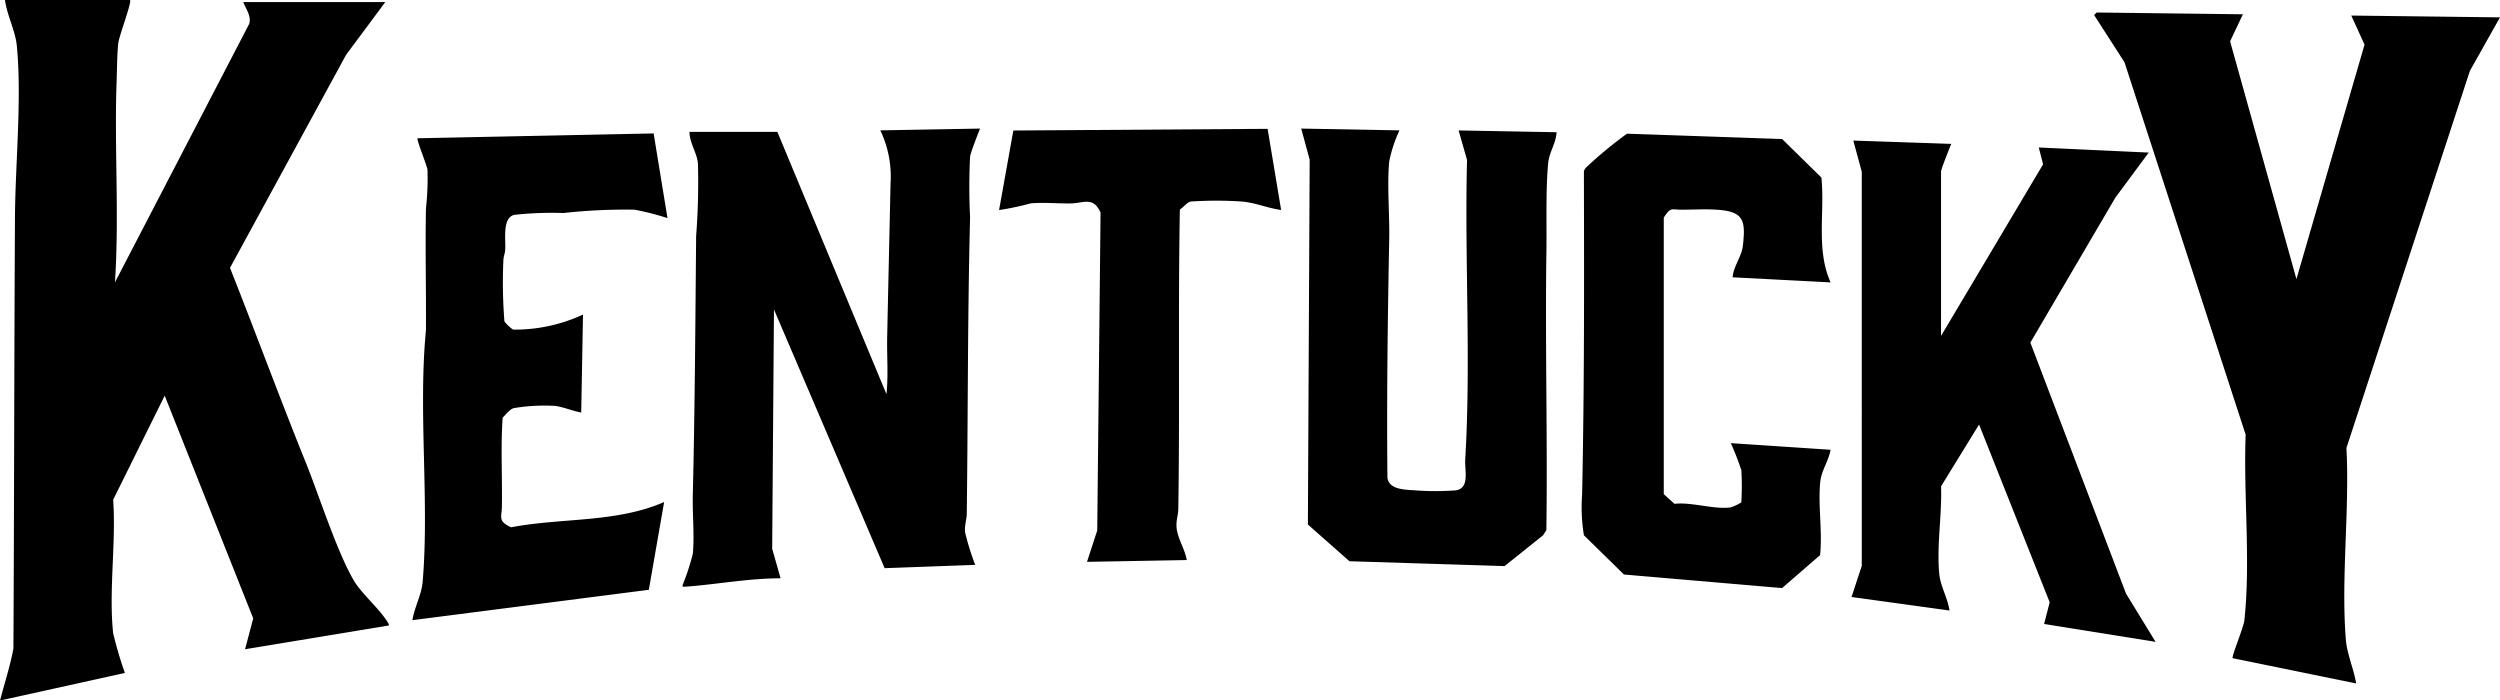
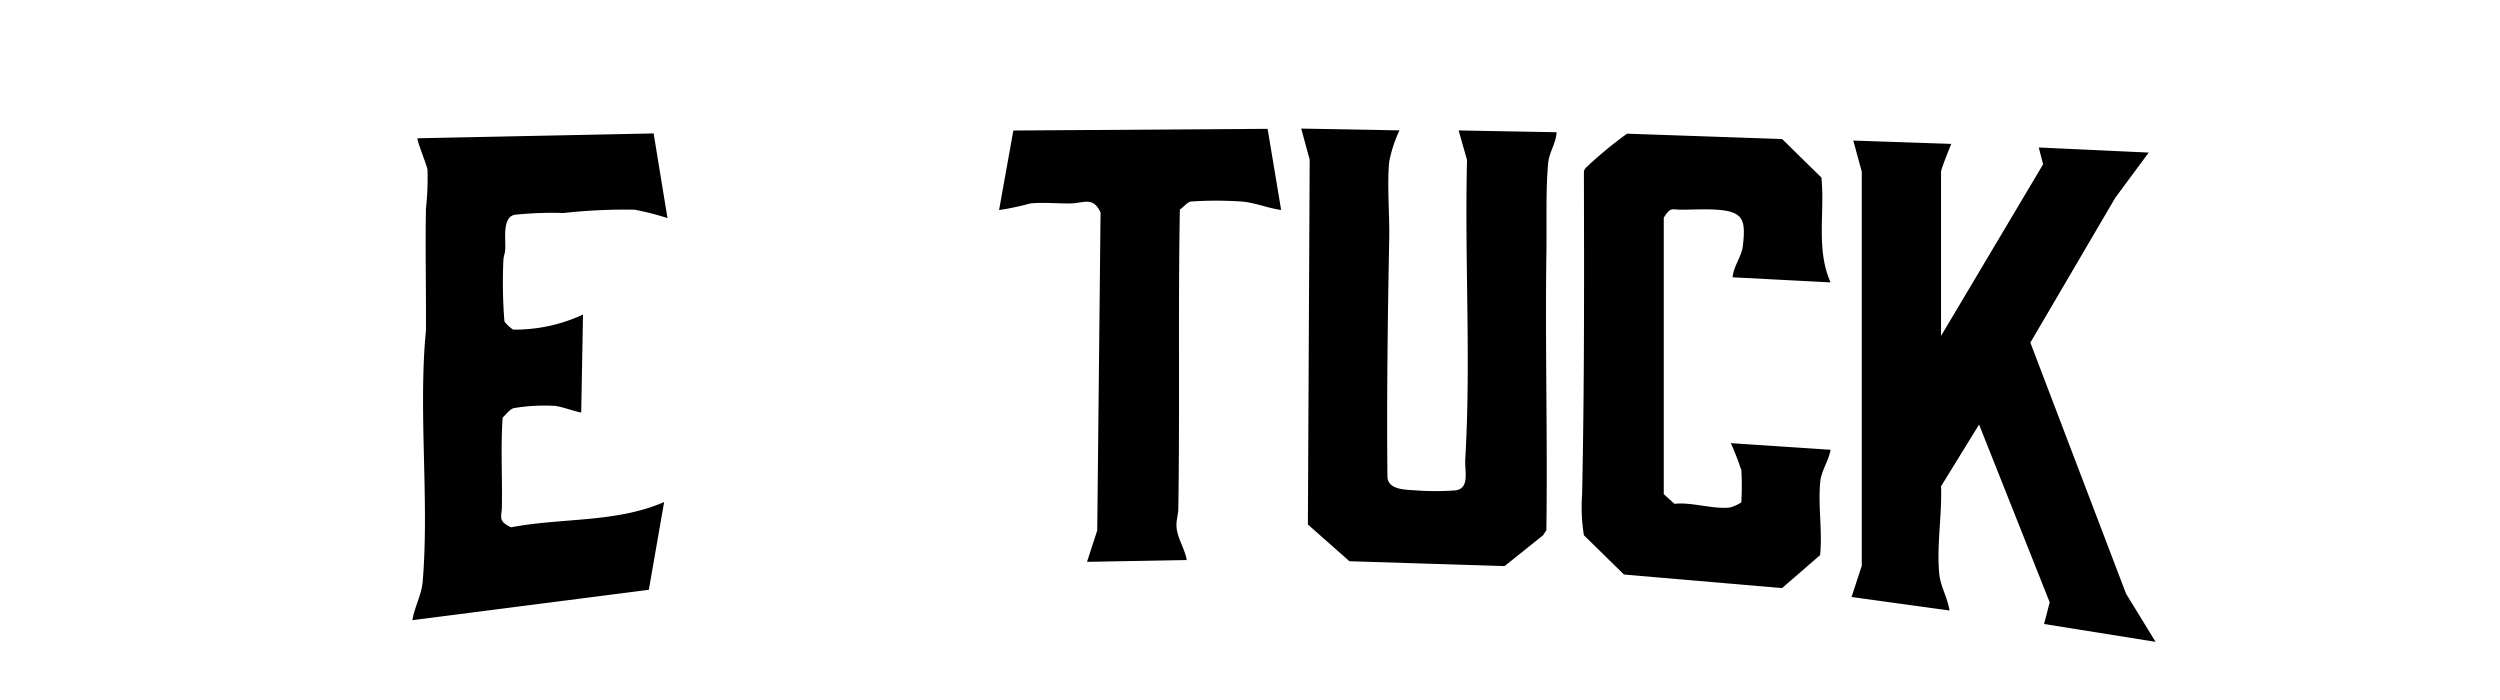
<svg xmlns="http://www.w3.org/2000/svg" width="220" height="61.606" viewBox="0 0 220 61.606">
  <defs>
    <clipPath id="a">
      <path d="M0 0h220v61.606H0z" />
    </clipPath>
  </defs>
  <g clip-path="url(#a)" transform="translate(.001)">
-     <path d="M11.439.022c.18.157-.988 3.21-1.033 3.794-.112 1.033-.112 2.627-.157 3.7-.18 5.77.247 11.584-.135 17.331L21.923 2.11c.225-.673-.292-1.325-.516-1.931h12.5l-3.453 4.648-10.215 18.745c2.267 5.725 4.4 11.517 6.713 17.241 1.167 2.918 2.694 7.723 4.176 10.259.584 1.01 1.908 2.2 2.627 3.165.09.135.561.718.449.808l-12.64 2.089.718-2.716-7.79-19.6-4.535 9.161c.269 3.727-.4 8.082 0 11.741a34 34 0 0 0 1.033 3.5L.214 61.6c-.314 0-.2.045-.157-.157.382-1.459.853-2.9 1.123-4.378.067-12.594.067-25.188.135-37.805.021-4.76.627-10.66.156-15.309C1.336 2.694.6 1.28.438 0h11ZM197.397 1.21l-1.149 2.427 5.837 20.923 5.994-20.631-1.167-2.56 13.085.158-2.649 4.714-10.863 33.18c.292 5.455-.494 11.539-.045 16.927.112 1.235.7 2.559.9 3.794l-10.868-2.222c-.112-.135.988-2.761 1.033-3.345.561-5.231-.09-11.023.112-16.321L186.954 5.478l-2.672-4.154.224-.224 12.864.157ZM68.417 11.629l9.59 23.056c.18-1.706.022-3.435.067-5.141.09-4.445.2-8.957.292-13.38a9.44 9.44 0 0 0-.9-4.692l8.778-.157s-.837 2.088-.877 2.469a53 53 0 0 0 0 5.343c-.225 8.666-.18 17.354-.292 26.042 0 .539-.2 1.01-.157 1.639a22 22 0 0 0 .9 2.9l-7.97.292-9.741-22.768-.157 21.058.741 2.6c-2.829 0-5.613.539-8.4.741-.225 0-.269.022-.2-.2a21 21 0 0 0 .876-2.694c.157-1.616-.045-3.547 0-5.208.18-7.588.224-15.153.292-22.764a61 61 0 0 0 .157-6.4c-.09-.92-.741-1.8-.741-2.761h7.742Z" />
    <path d="m170.767 29.634 9.025-15.174-.382-1.482 9.676.449-2.941 3.974-7.475 12.749 8.419 22.09 2.6 4.243-9.811-1.571.494-1.908-6.215-15.644-3.345 5.433c.09 2.514-.4 5.231-.157 7.723.112 1.1.741 2.11.9 3.21l-8.621-1.19.9-2.739V15.109l-.745-2.739 8.621.292s-.9 2.2-.9 2.447v14.5ZM123.15 11.475a12 12 0 0 0-.9 2.739c-.2 2.11.045 4.67 0 6.847-.135 6.982-.225 13.986-.157 20.968.135 1.078 1.549 1.055 2.447 1.122a24 24 0 0 0 3.57 0c1.257-.2.763-1.751.831-2.739.516-8.733-.067-17.578.157-26.333l-.741-2.6 8.621.157c-.045.988-.651 1.729-.741 2.739-.225 2.357-.112 5.59-.157 8.037-.112 8.082.112 16.164 0 24.246l-.292.449-3.386 2.709-13.65-.427-3.659-3.233.157-32.1-.743-2.741 8.621.157Zm-65.624.311 1.212 7.408a23 23 0 0 0-2.9-.741 49 49 0 0 0-6.241.292 31 31 0 0 0-4.31.157c-1.123.224-.763 2.223-.831 3.053 0 .292-.135.561-.157.9a43 43 0 0 0 .09 5.433 3.3 3.3 0 0 0 .763.718 14.2 14.2 0 0 0 6.151-1.325l-.157 8.621c-.741-.135-1.594-.494-2.312-.584a16.3 16.3 0 0 0-3.637.2c-.359.112-.7.584-.965.831-.18 2.6-.022 5.208-.067 7.812 0 .92-.4 1.28.808 1.841 4.468-.853 9.249-.382 13.47-2.223l-1.347 7.723-20.805 2.673c.18-1.145.786-2.178.9-3.345.606-7.094-.4-15.019.292-22.158.022-3.569-.067-7.161 0-10.731a24 24 0 0 0 .135-3.412c-.067-.427-.988-2.672-.876-2.761l20.809-.427Zm95.685 29.522a23 23 0 0 0-.9-2.312l8.778.584c-.157.943-.786 1.8-.9 2.761-.225 2.043.2 4.423-.022 6.51l-3.345 2.9-13.915-1.194-3.525-3.457a15.4 15.4 0 0 1-.157-3.592c.2-9.451.18-18.925.157-28.4.045-.292.269-.427.449-.606a36 36 0 0 1 3.345-2.738l13.65.471 3.457 3.389c.314 3.1-.494 6.308.808 9.227l-8.621-.449c.067-.965.786-1.8.9-2.761.269-2.312.045-3.031-2.312-3.188-.988-.067-2.133 0-3.121 0-.808 0-.92-.269-1.527.7v24.332l.943.853c1.482-.18 3.5.516 4.917.314a3.5 3.5 0 0 0 .965-.449 25 25 0 0 0 0-2.9Zm-41.662-29.971 1.19 7.139c-1.19-.157-2.29-.651-3.48-.741a33 33 0 0 0-4.468 0c-.337.067-.651.516-.965.7-.157 8.755 0 17.533-.135 26.311 0 .539-.2 1.01-.157 1.639.067.965.741 1.931.9 2.9l-8.778.157.9-2.761.292-27.972c-.629-1.437-1.5-.831-2.6-.808s-2.47-.112-3.57 0a24 24 0 0 1-2.761.584l1.257-7z" />
  </g>
</svg>